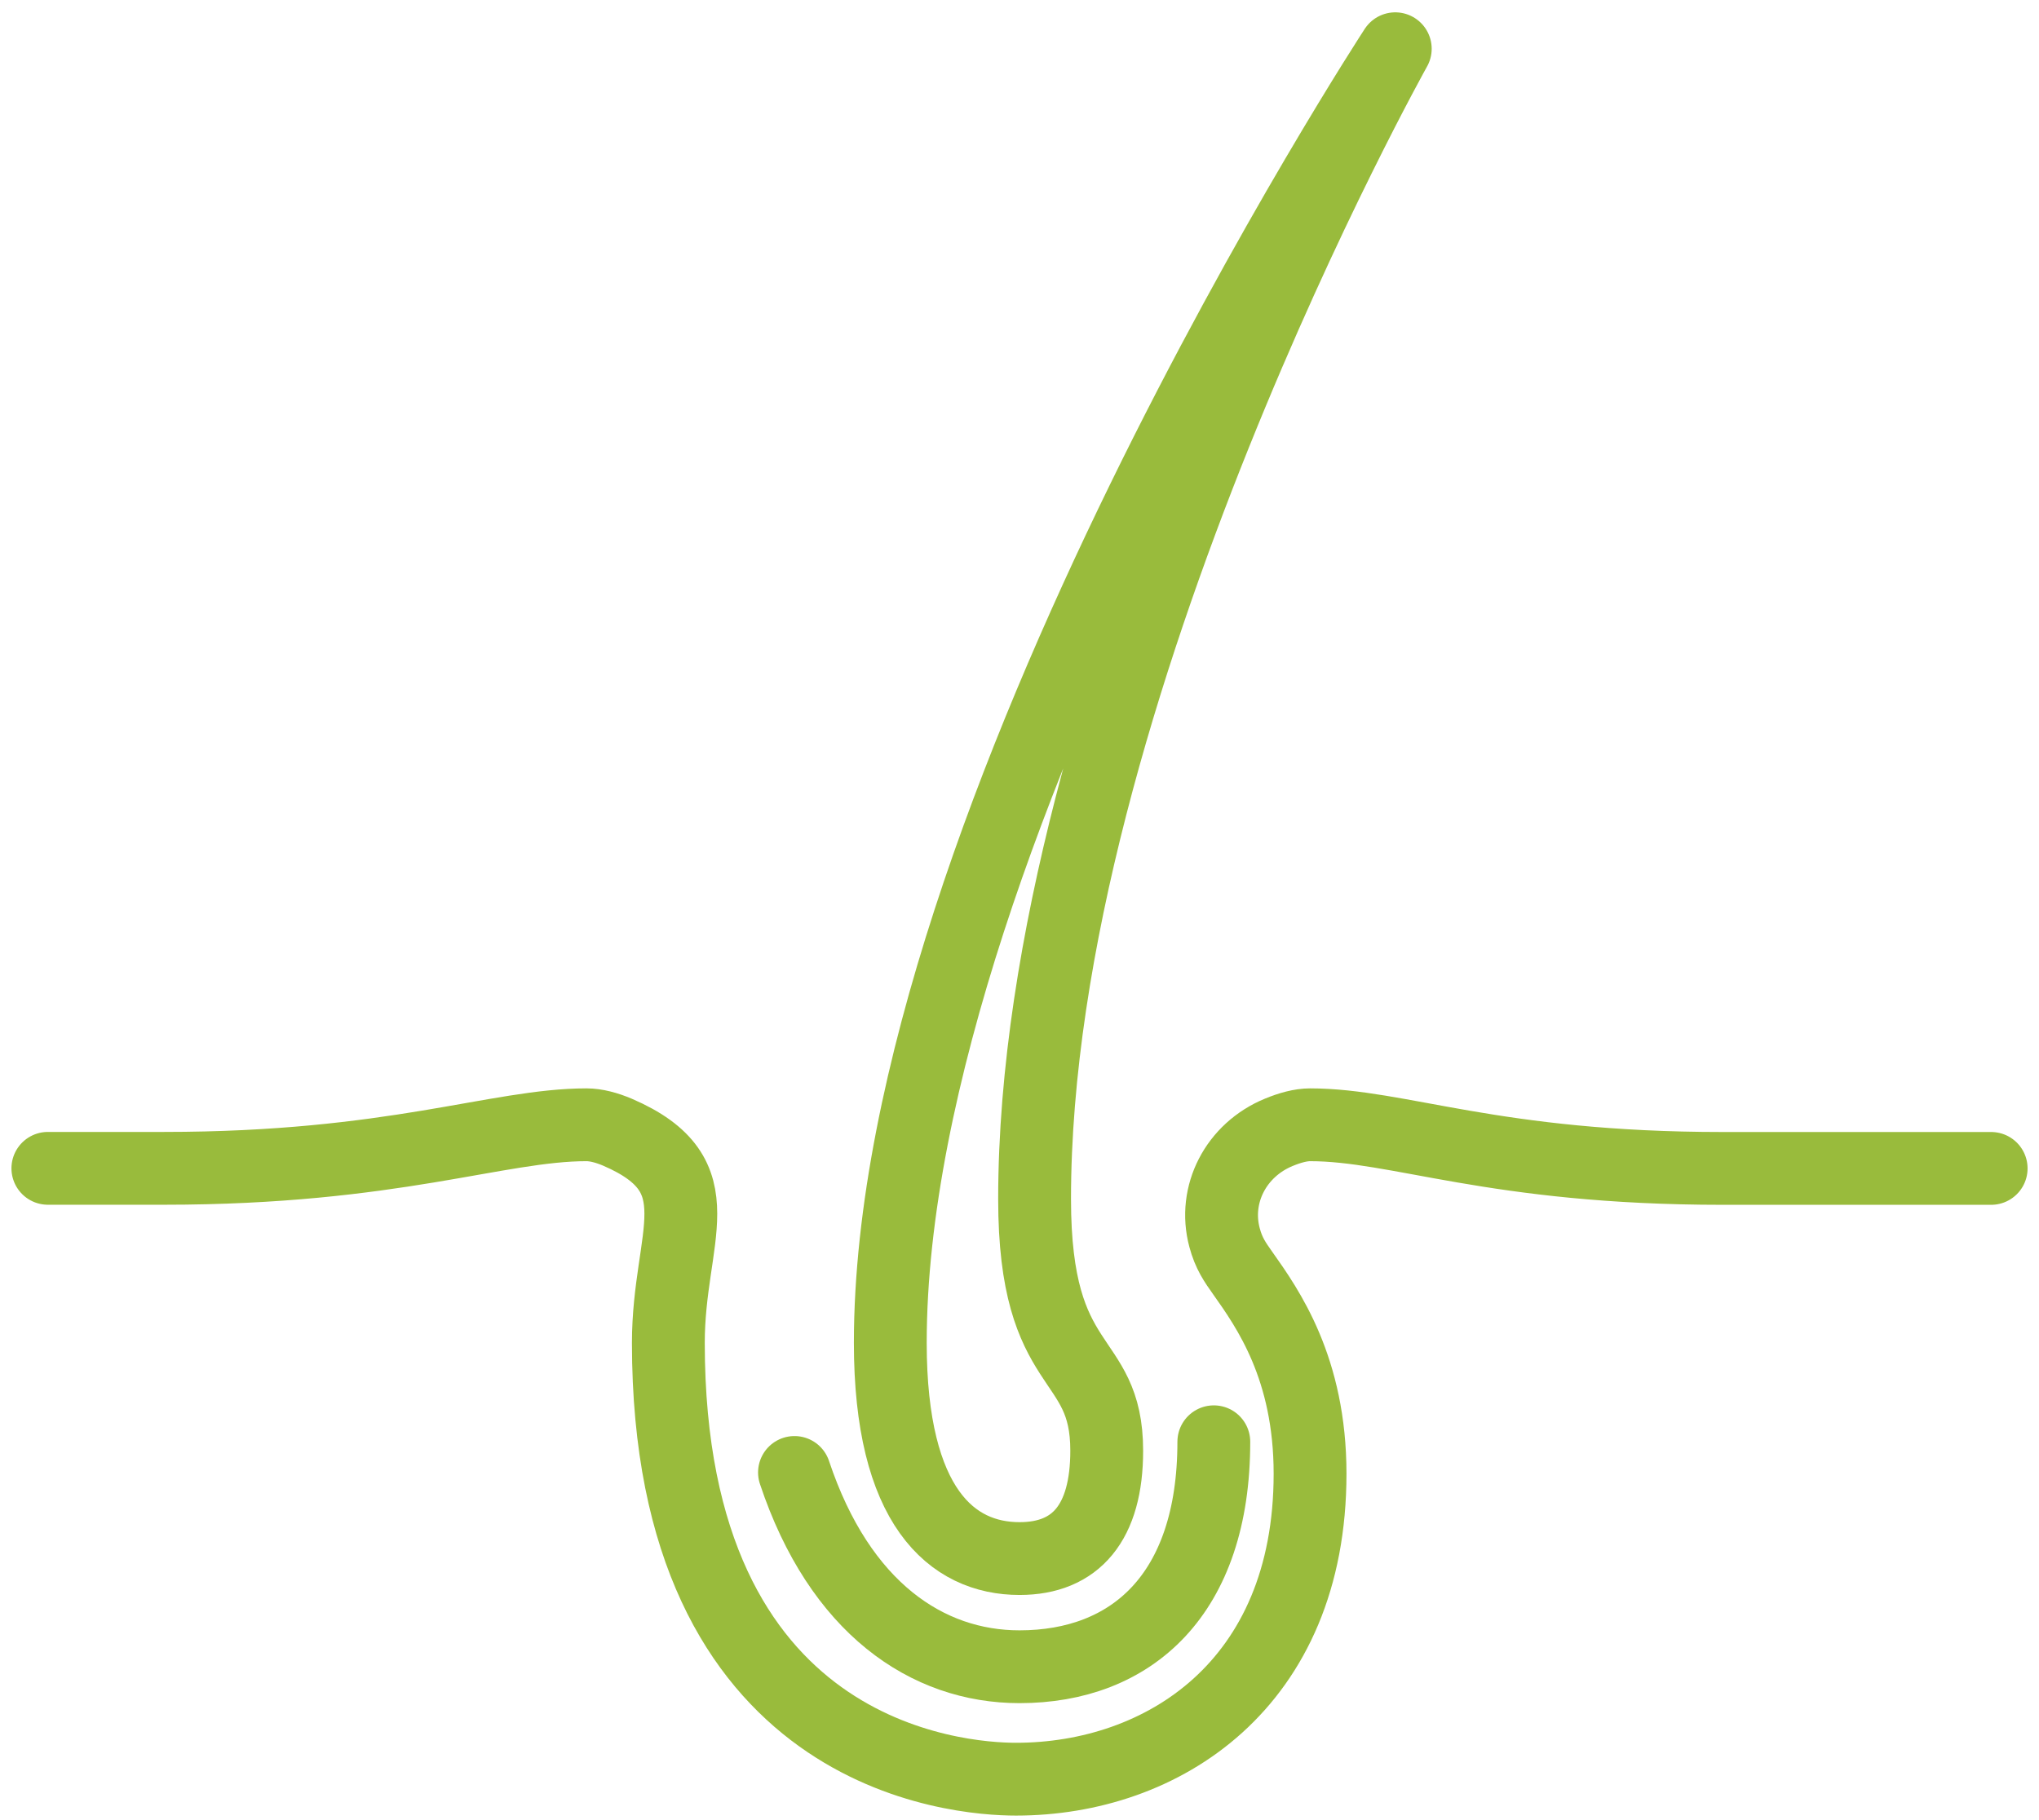
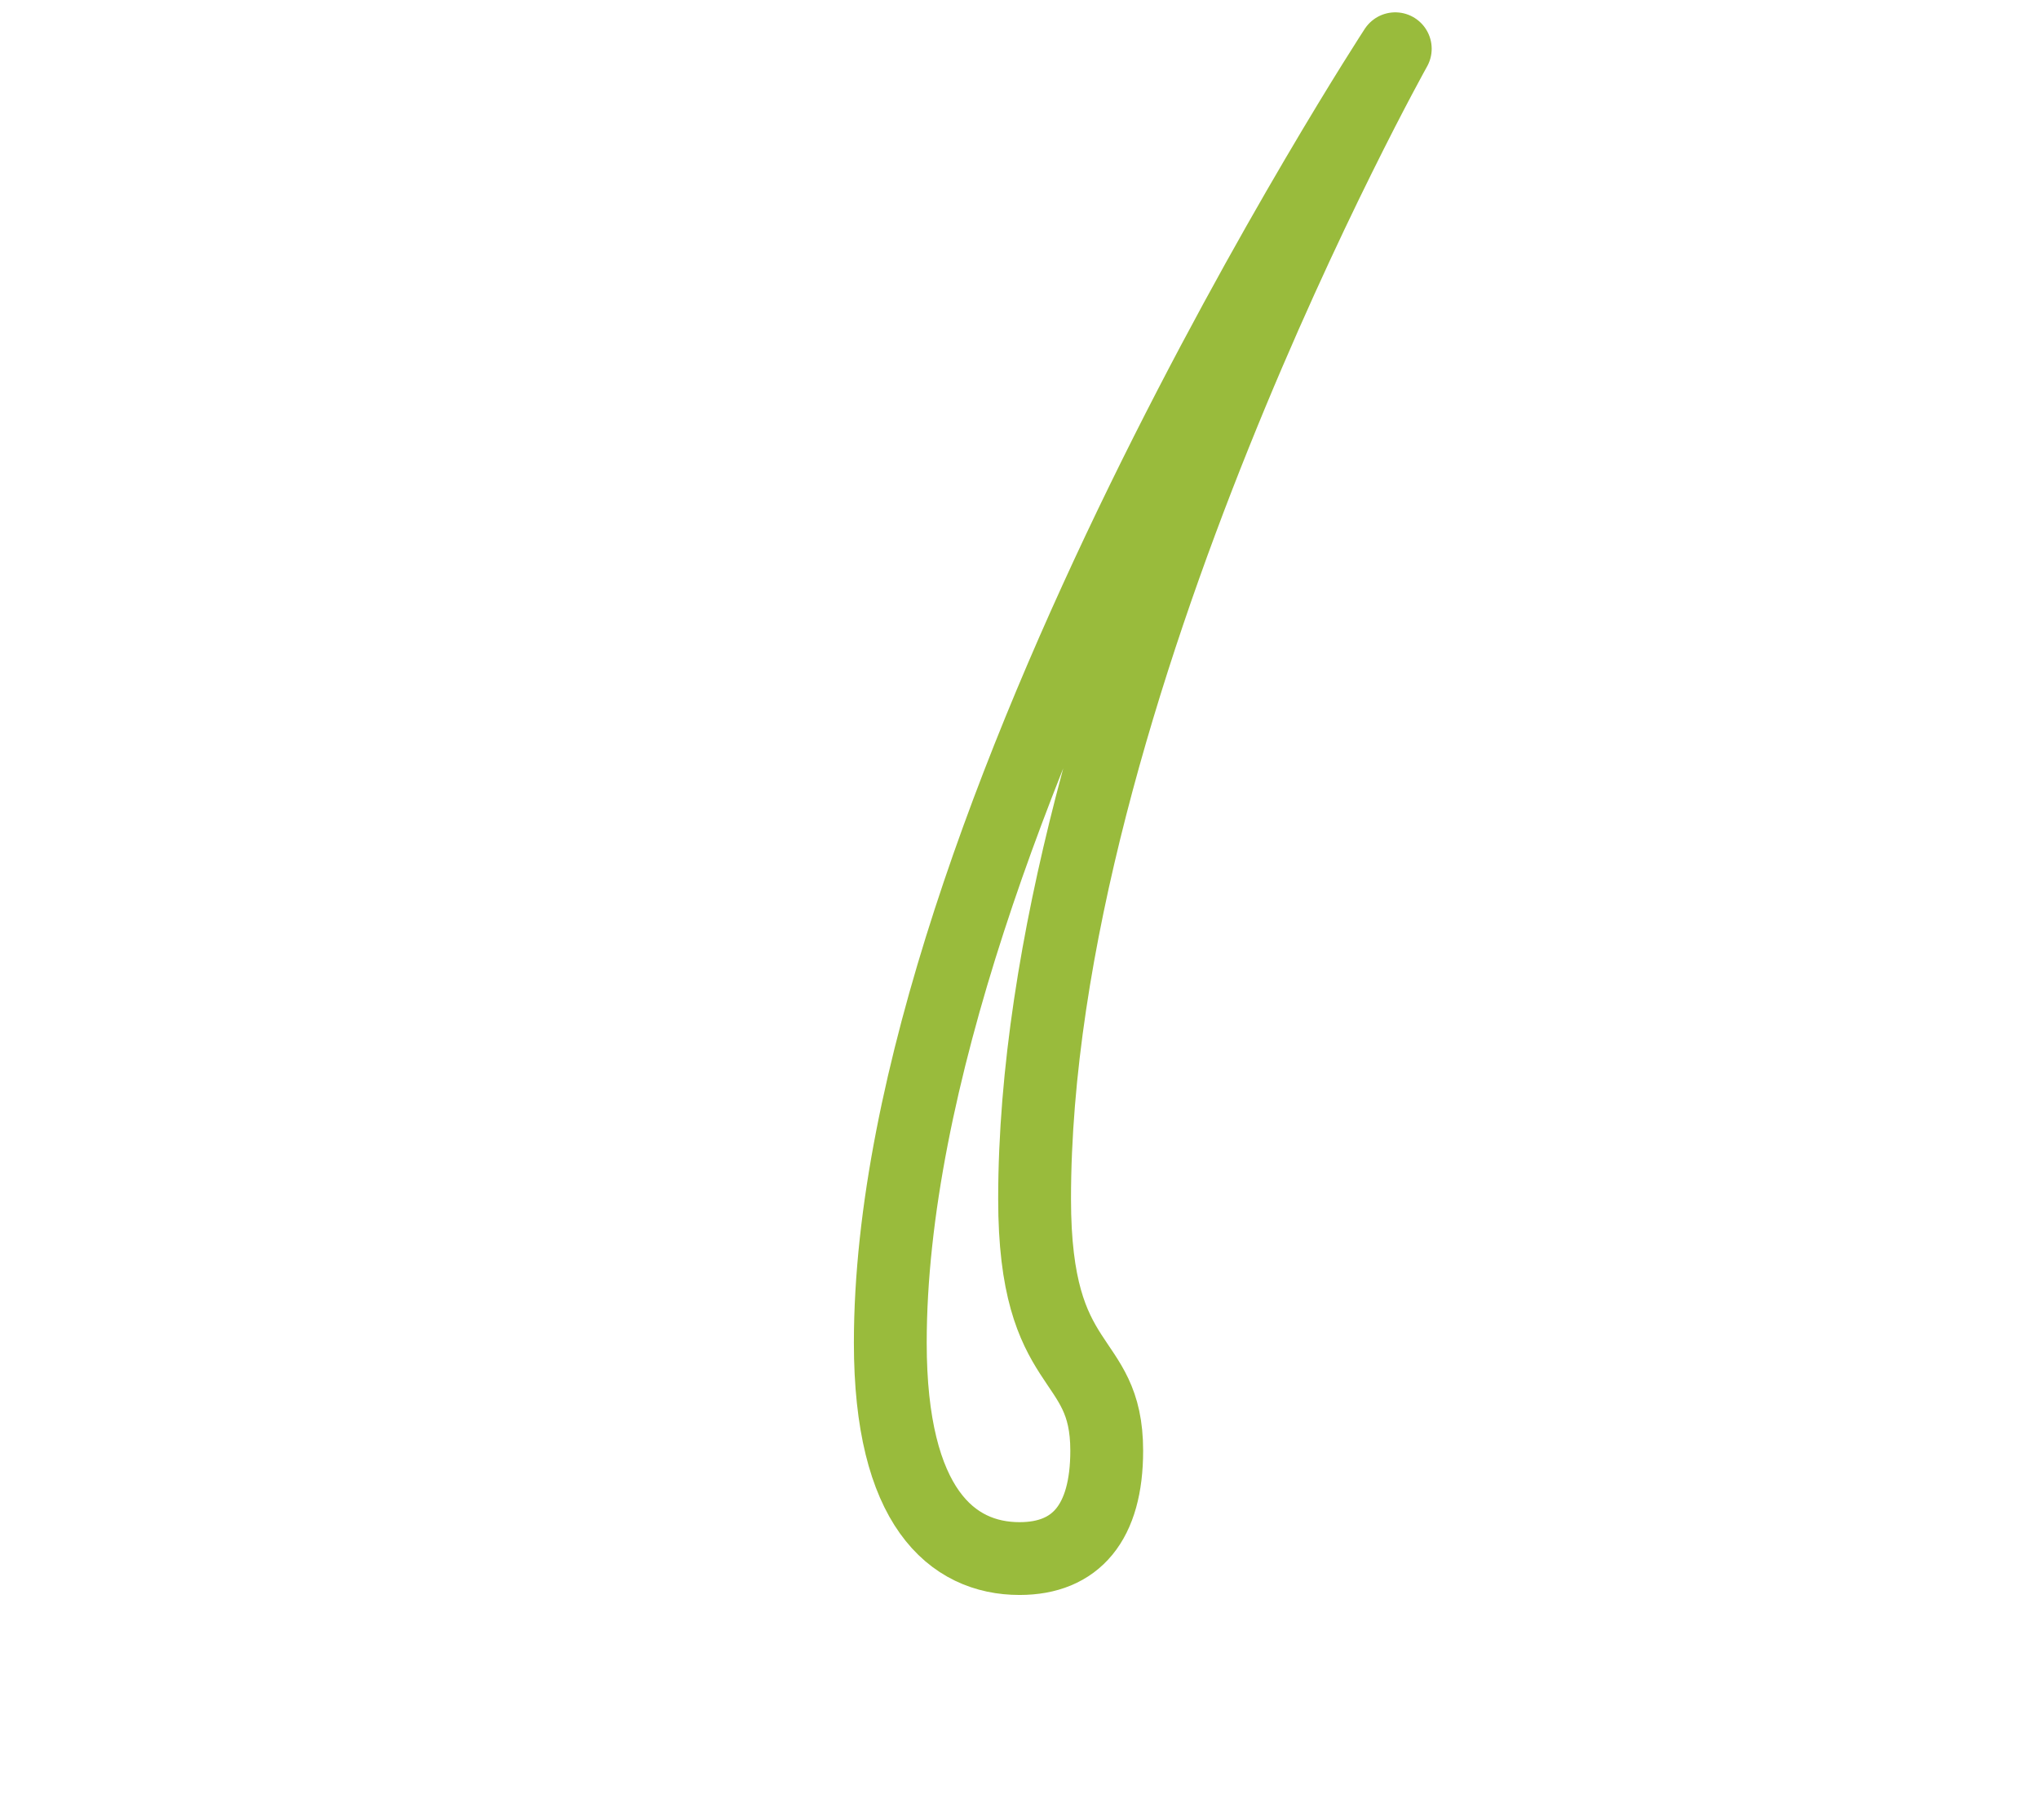
<svg xmlns="http://www.w3.org/2000/svg" fill="none" height="100" viewBox="0 0 112 100" width="112">
  <g stroke="#99bb3c" stroke-linecap="round" stroke-linejoin="round" stroke-width="4">
-     <path d="m2.629 64.19h6.388c12.588 0 18.319-2.393 23.198-2.393.519 0 1.118.158 1.712.412 5.539 2.393 2.785 5.672 2.785 11.569 0 22.818 15.907 23.973 19.094 23.973 8.041 0 16.154-5.188 16.154-16.781 0-5.797-2.316-9.071-3.701-11.028-.418-.59-.765-1.079-.997-1.951-.634-2.369.629-4.814 2.986-5.782.594-.245 1.193-.412 1.712-.412 4.879 0 10.071 2.397 22.659 2.397h14.753" />
-     <path d="m76.64 2.678s-27.737 42.463-27.737 71.102c0 9.01 3.384 11.85 7.101 11.85 3.095 0 4.787-1.975 4.787-5.925 0-5.514-3.962-4.033-3.962-13.825 0-27.773 19.812-63.201 19.812-63.201z" />
-     <path d="m66.674 79.213c0 8.427-4.544 12.36-10.674 12.36-5.058 0-9.874-3.22-12.36-10.674" />
+     <path d="m76.64 2.678s-27.737 42.463-27.737 71.102c0 9.01 3.384 11.85 7.101 11.85 3.095 0 4.787-1.975 4.787-5.925 0-5.514-3.962-4.033-3.962-13.825 0-27.773 19.812-63.201 19.812-63.201" />
  </g>
</svg>